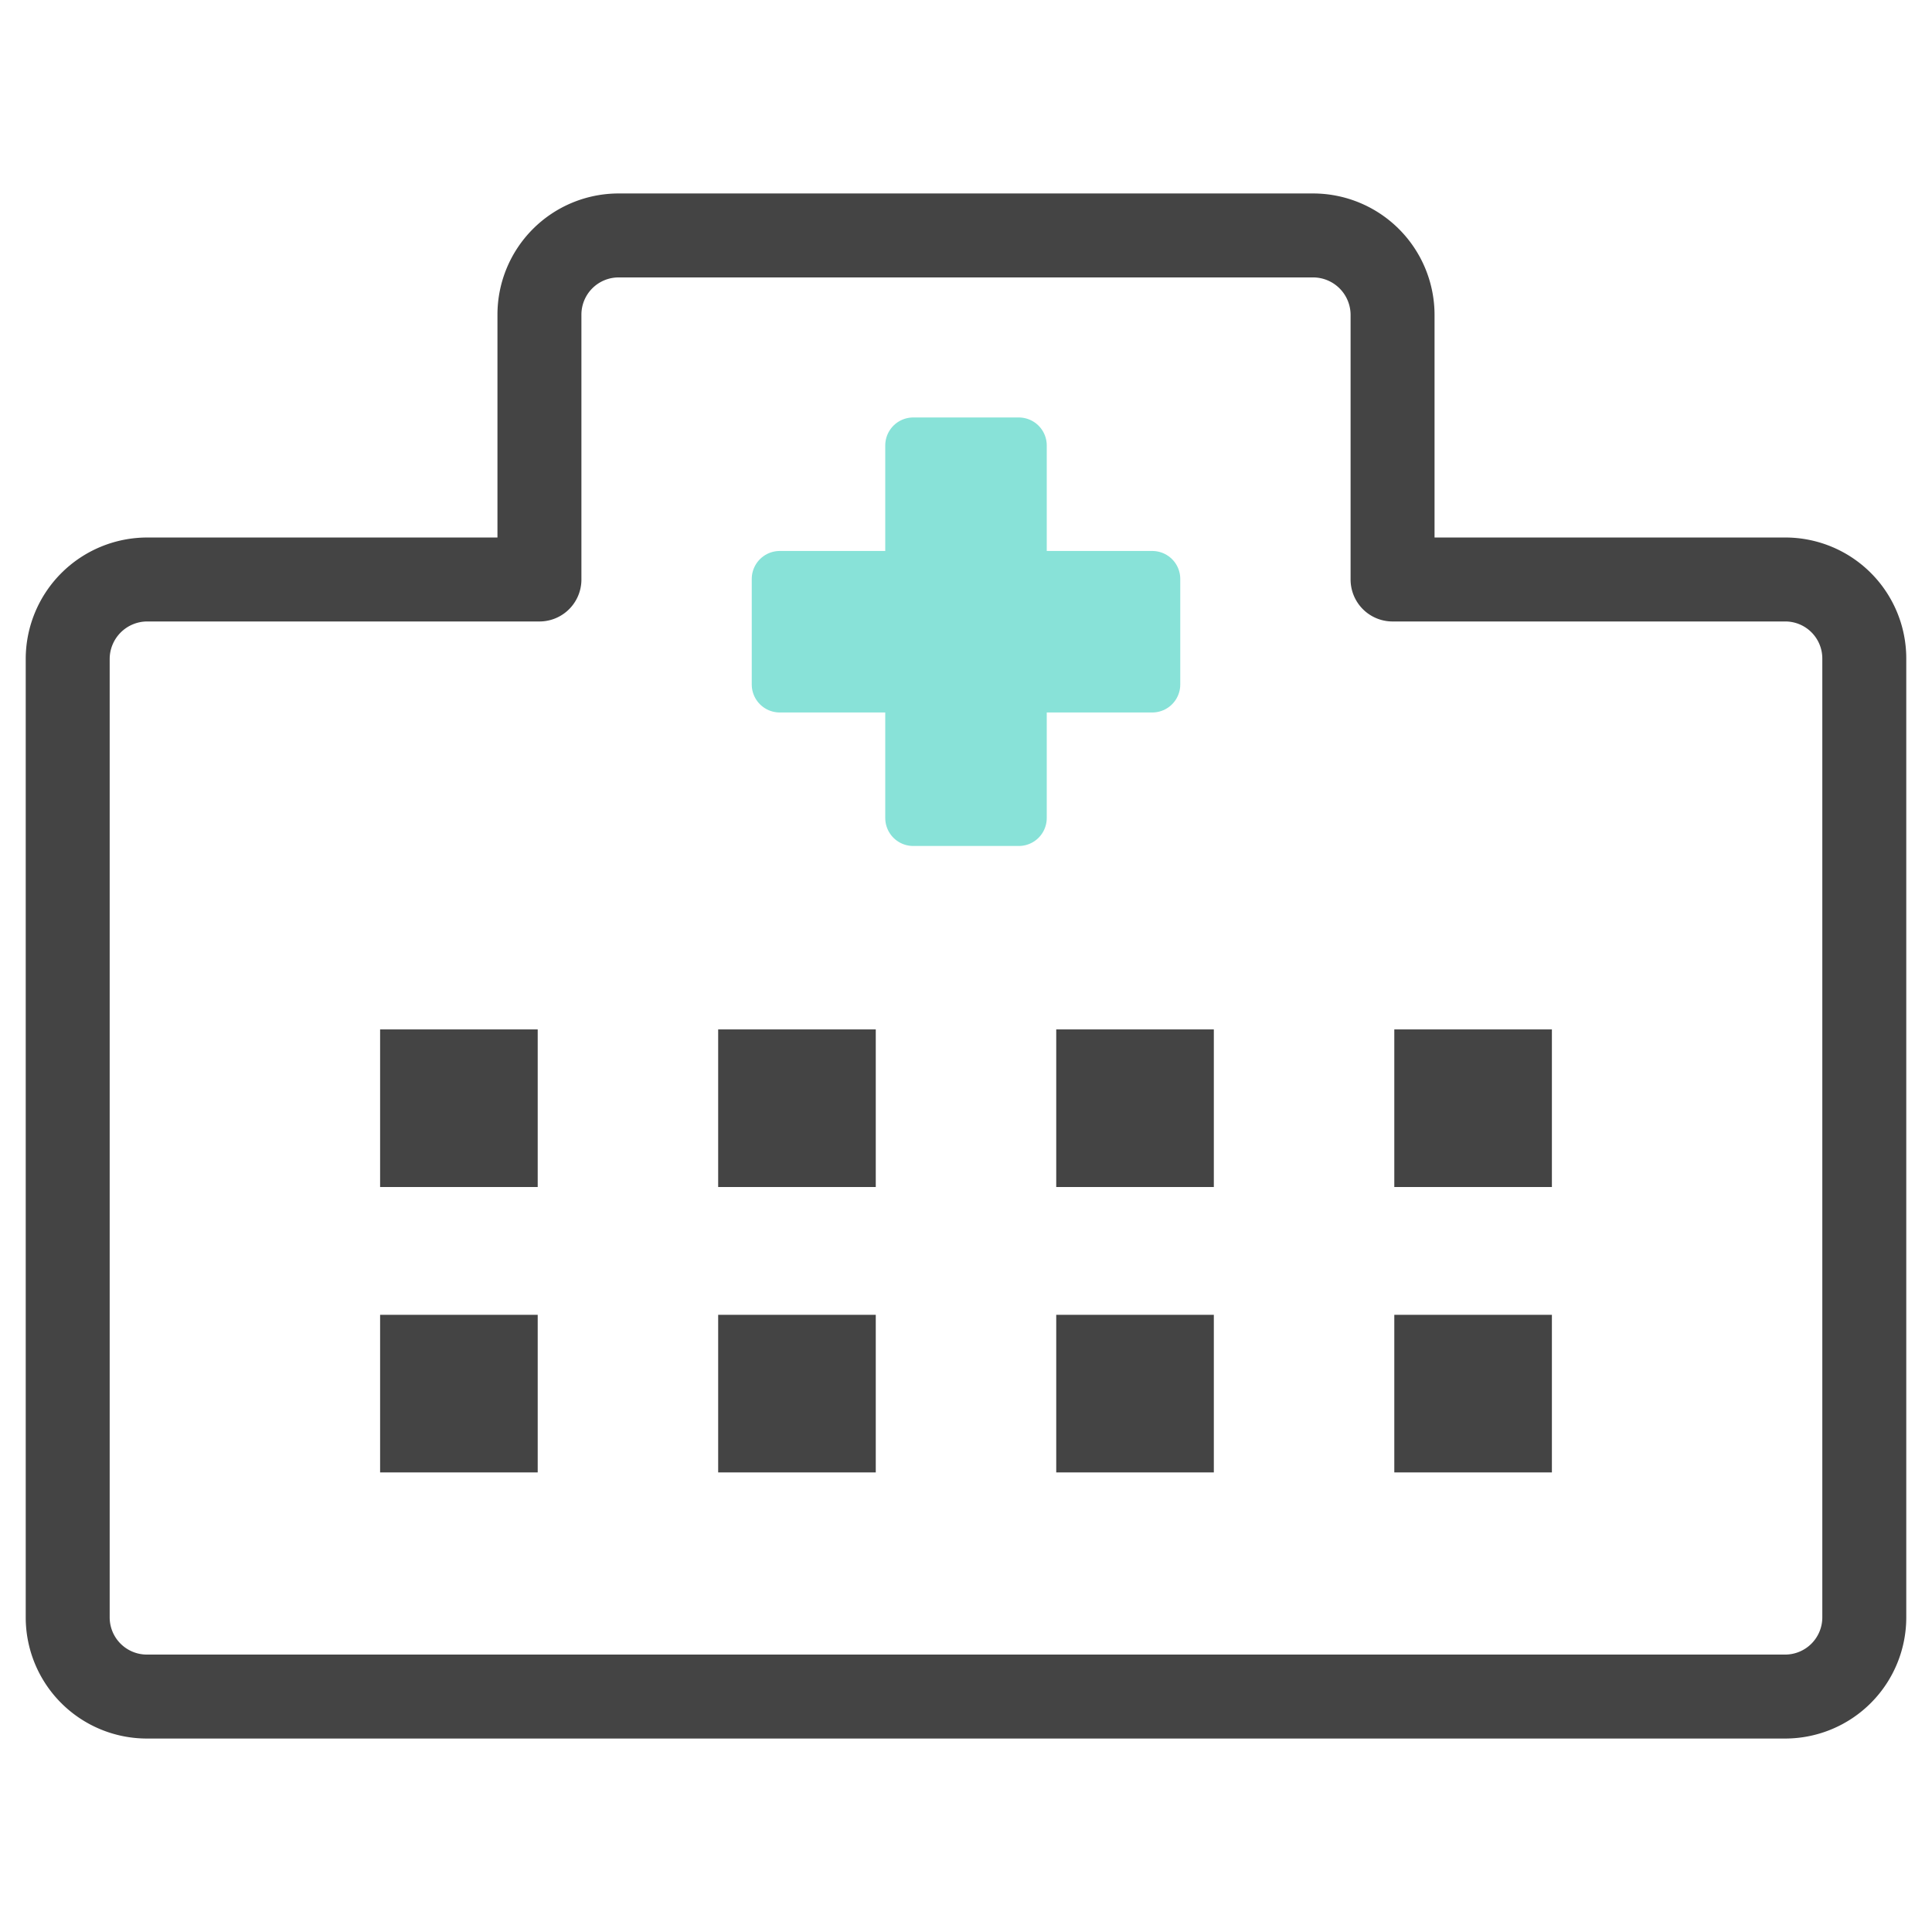
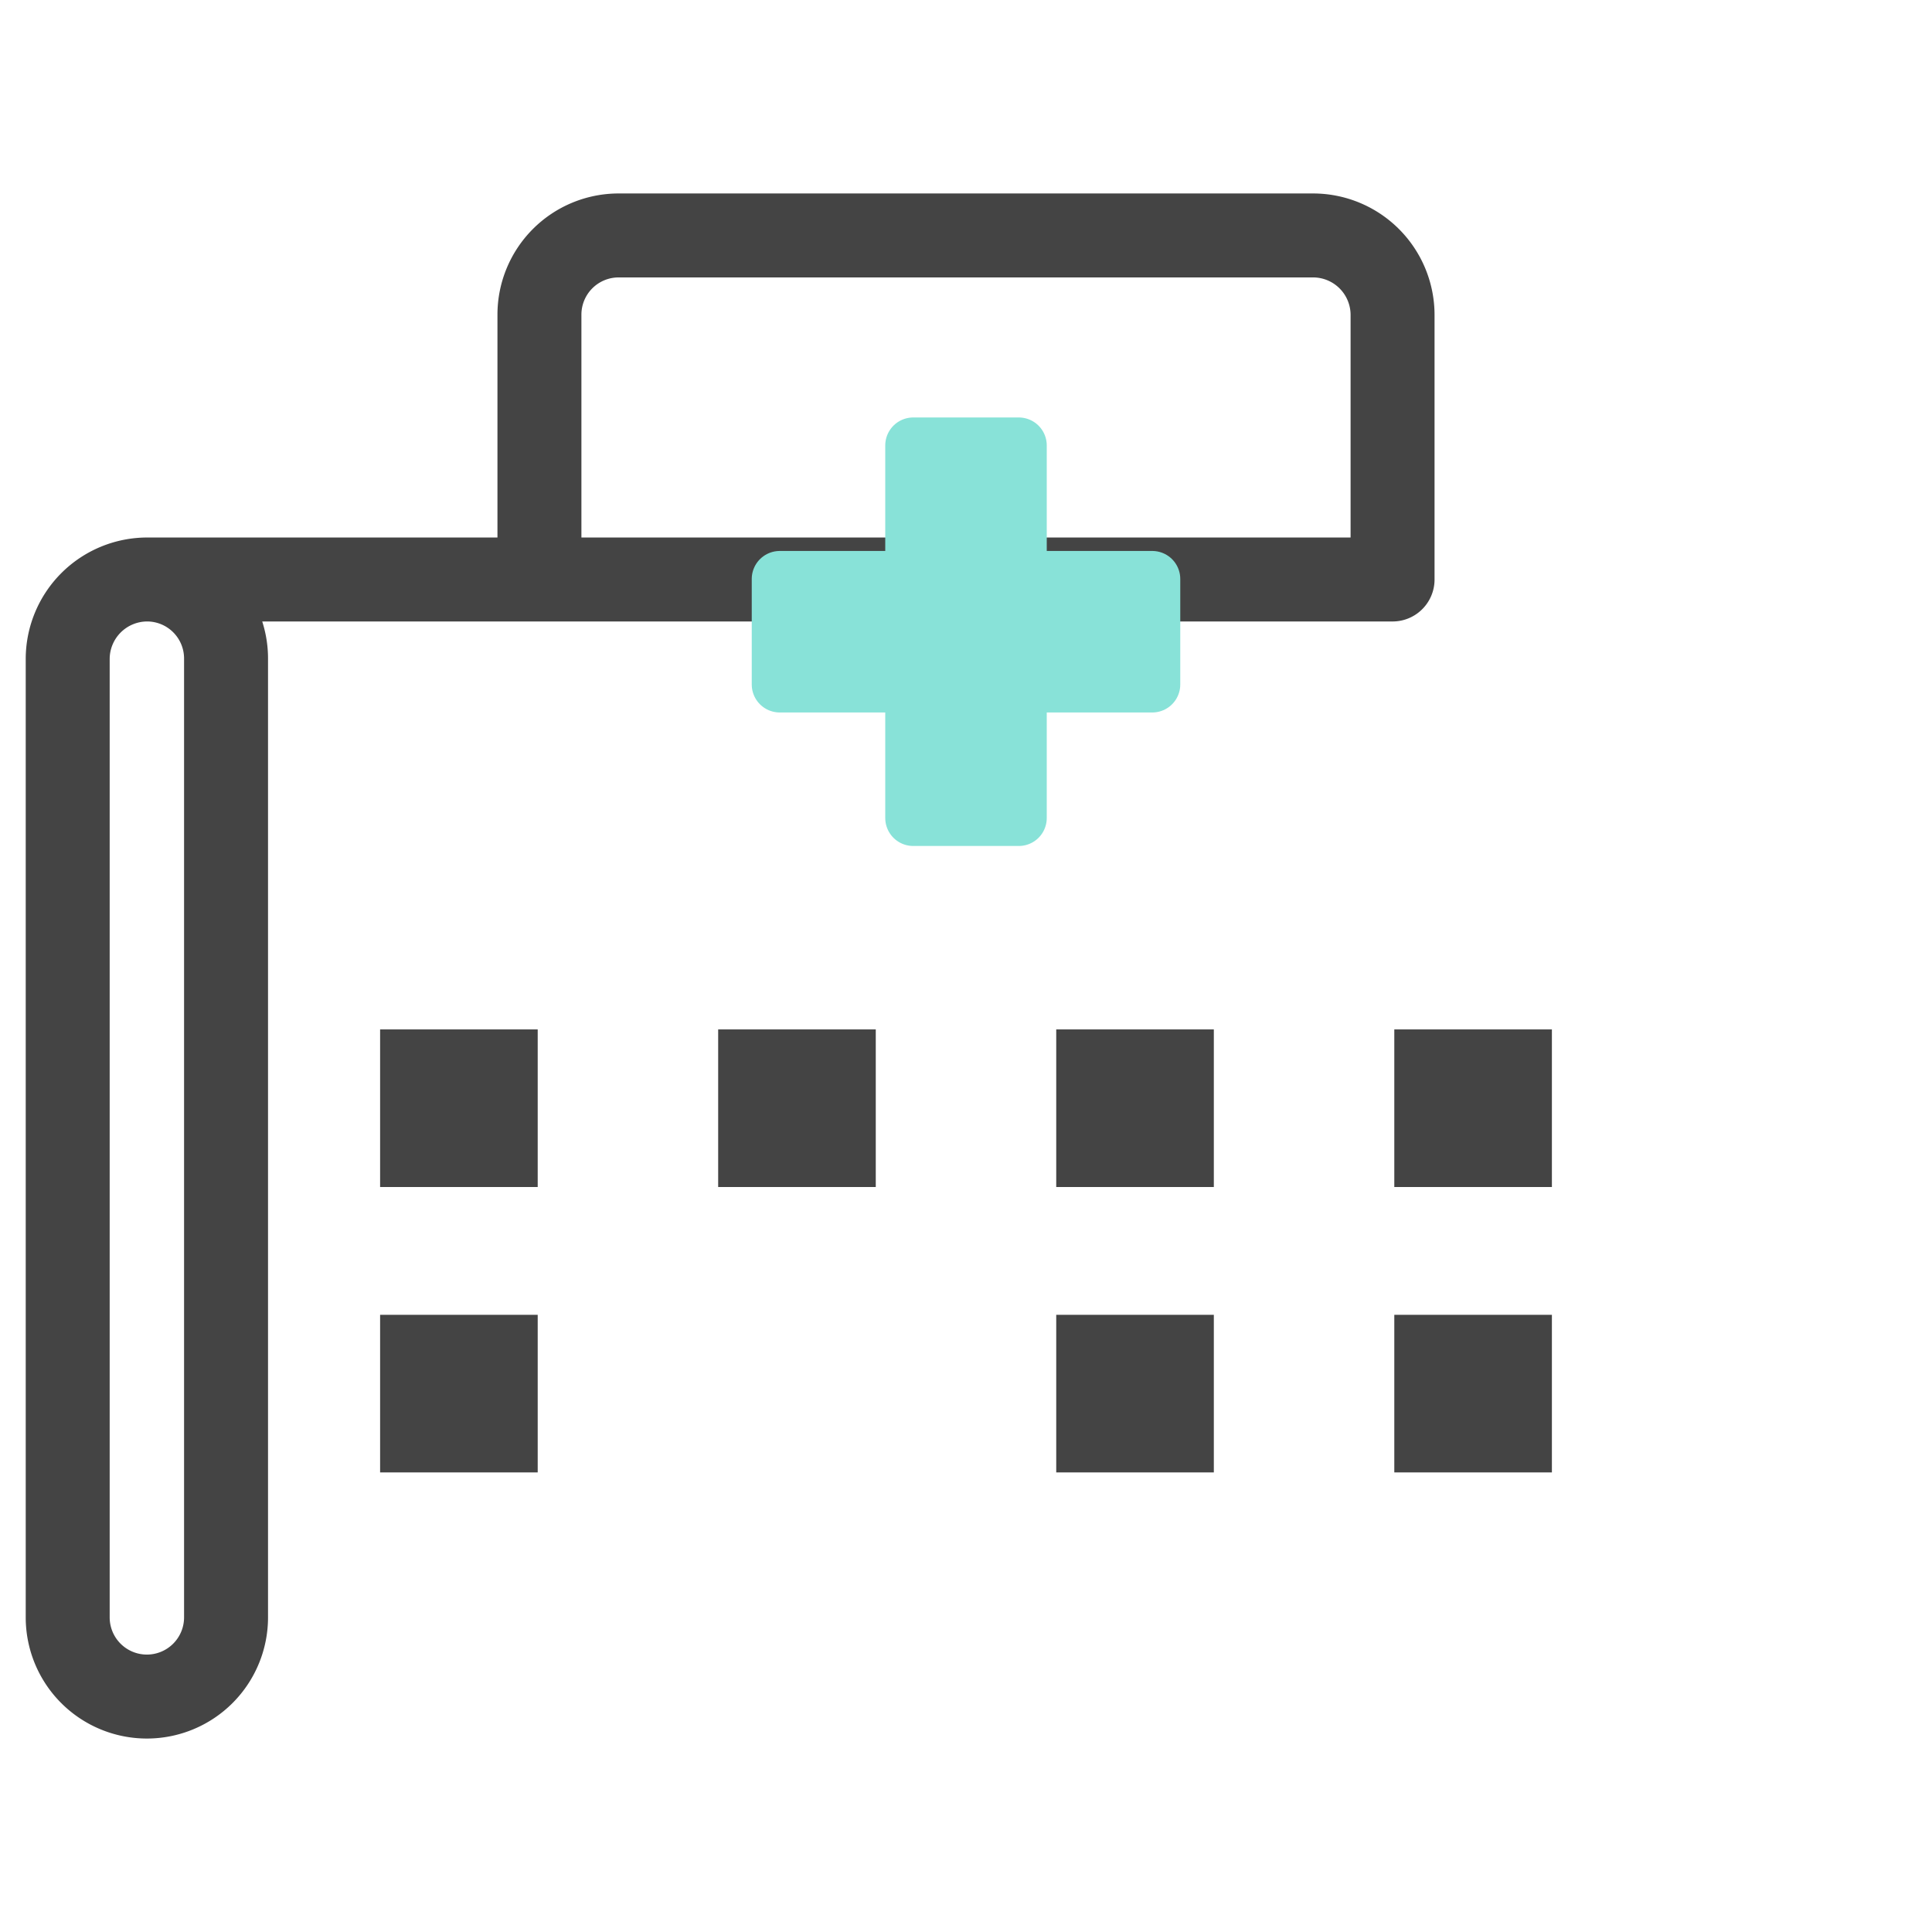
<svg xmlns="http://www.w3.org/2000/svg" viewBox="0 0 260 260">
  <defs>
    <style>.cls-1,.cls-4{fill:none;}.cls-1{stroke:#444;stroke-width:11.299px;}.cls-1,.cls-2{stroke-linecap:round;stroke-linejoin:round;}.cls-2{fill:#88e2d8;stroke:#88e2d8;stroke-width:7.533px;}.cls-3{fill:#444;}</style>
  </defs>
  <g id="レイヤー_2" data-name="レイヤー 2">
    <g id="レイヤー_1-2" data-name="レイヤー 1">
-       <path class="cls-1" d="M187.405,77.985V42.386A10.701,10.701,0,0,0,176.704,31.685H83.253A10.658,10.658,0,0,0,72.595,42.343V77.985H19.822a10.711,10.711,0,0,0-10.711,10.711V217.66a10.655,10.655,0,0,0,10.655,10.655h220.468a10.654,10.654,0,0,0,10.654-10.654V88.617a10.633,10.633,0,0,0-10.633-10.633Z" />
+       <path class="cls-1" d="M187.405,77.985V42.386A10.701,10.701,0,0,0,176.704,31.685H83.253A10.658,10.658,0,0,0,72.595,42.343V77.985H19.822a10.711,10.711,0,0,0-10.711,10.711V217.66a10.655,10.655,0,0,0,10.655,10.655a10.654,10.654,0,0,0,10.654-10.654V88.617a10.633,10.633,0,0,0-10.633-10.633Z" />
      <rect class="cls-2" x="122.899" y="59.947" width="14.202" height="50.135" />
      <rect class="cls-2" x="104.933" y="77.913" width="50.135" height="14.202" />
      <rect class="cls-3" x="51.153" y="138.535" width="21.209" height="21.209" />
      <rect class="cls-3" x="96.648" y="138.535" width="21.209" height="21.209" />
      <rect class="cls-3" x="142.143" y="138.535" width="21.209" height="21.209" />
      <rect class="cls-3" x="187.639" y="138.535" width="21.209" height="21.209" />
      <rect class="cls-3" x="51.153" y="176.942" width="21.209" height="21.209" />
-       <rect class="cls-3" x="96.648" y="176.942" width="21.209" height="21.209" />
      <rect class="cls-3" x="142.143" y="176.942" width="21.209" height="21.209" />
      <rect class="cls-3" x="187.639" y="176.942" width="21.209" height="21.209" />
      <rect class="cls-4" width="260" height="260" />
    </g>
  </g>
</svg>